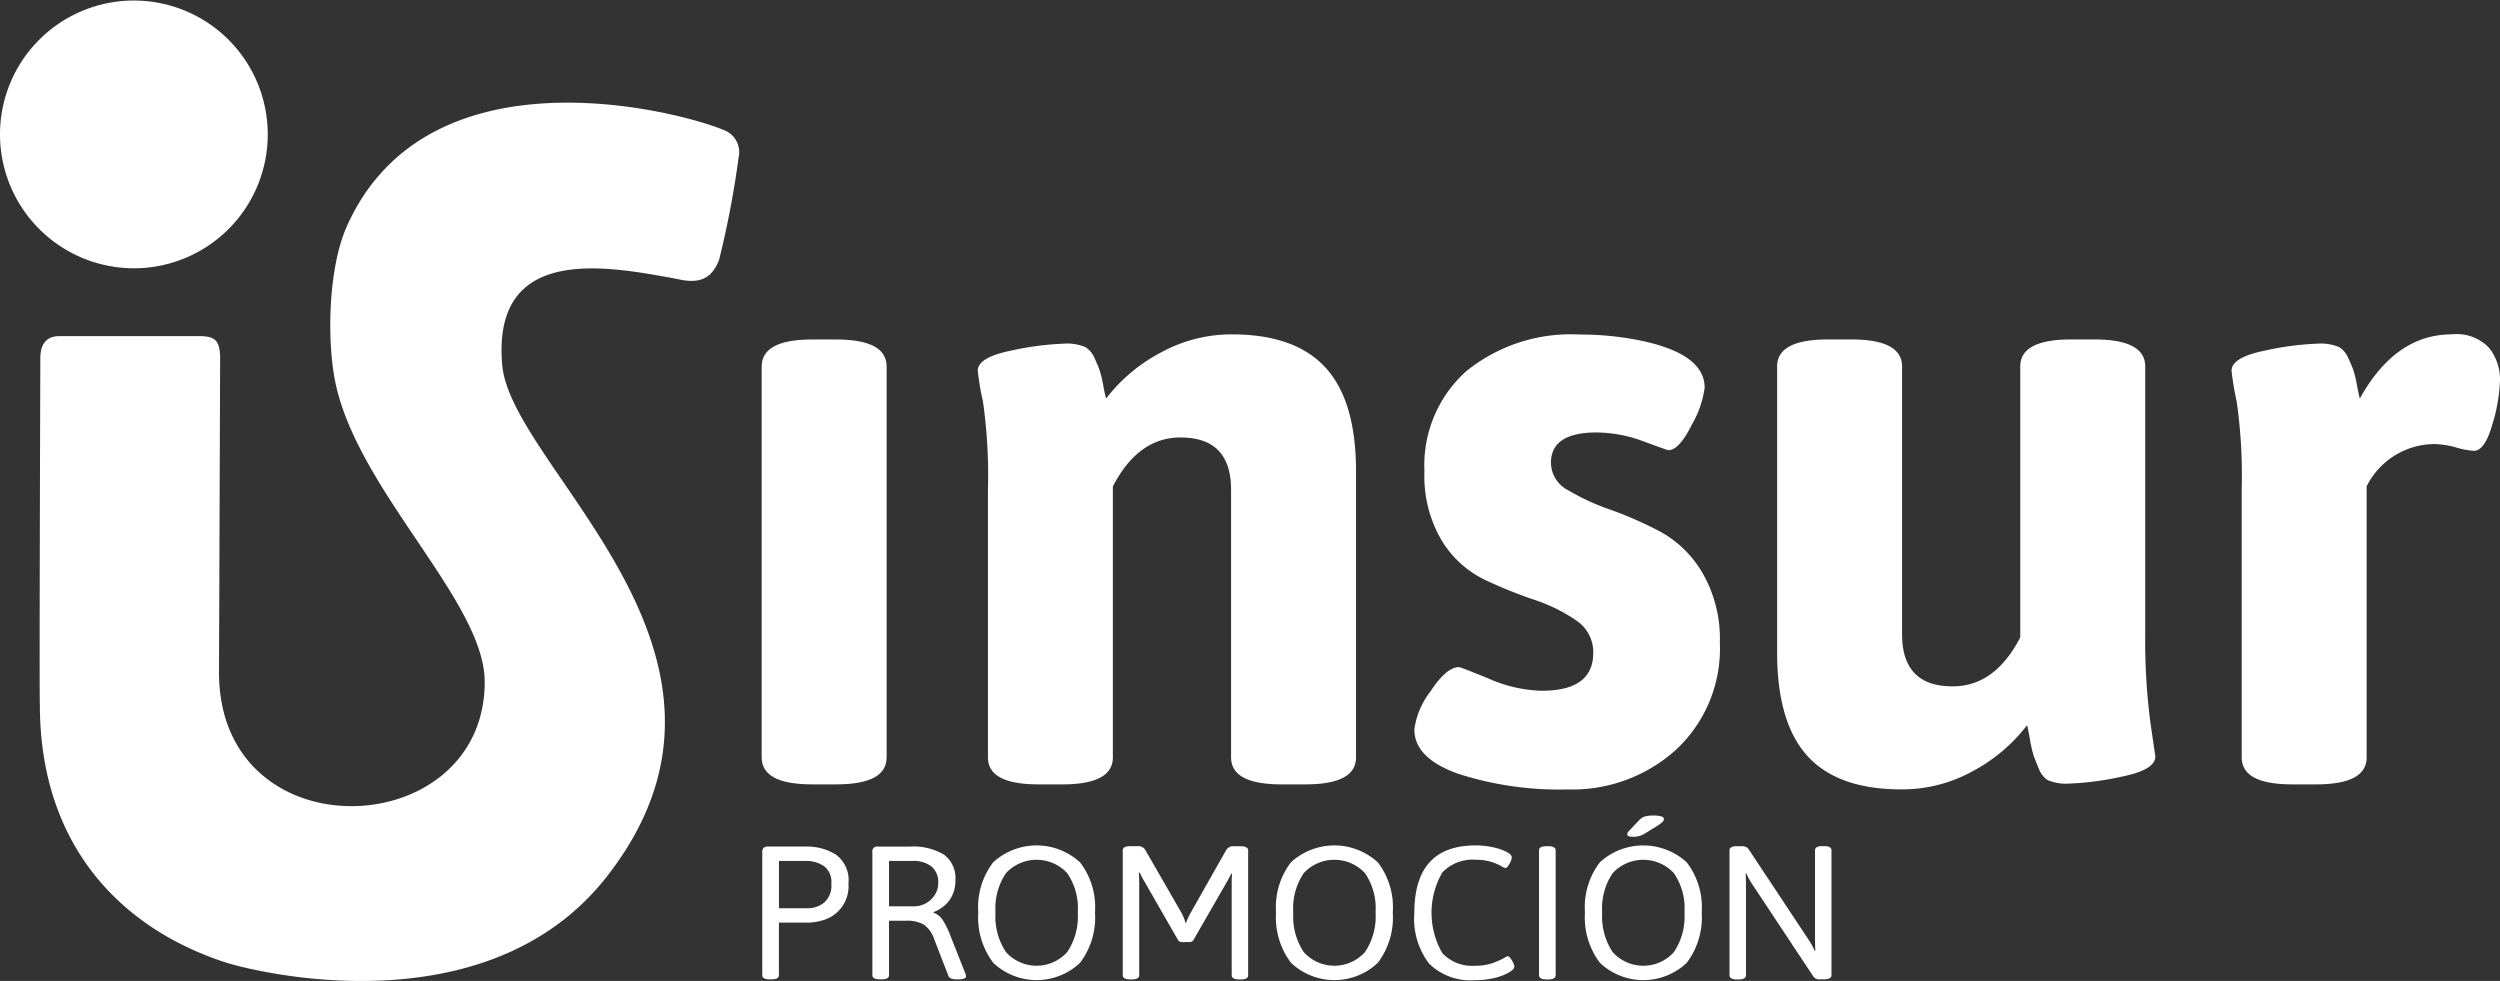
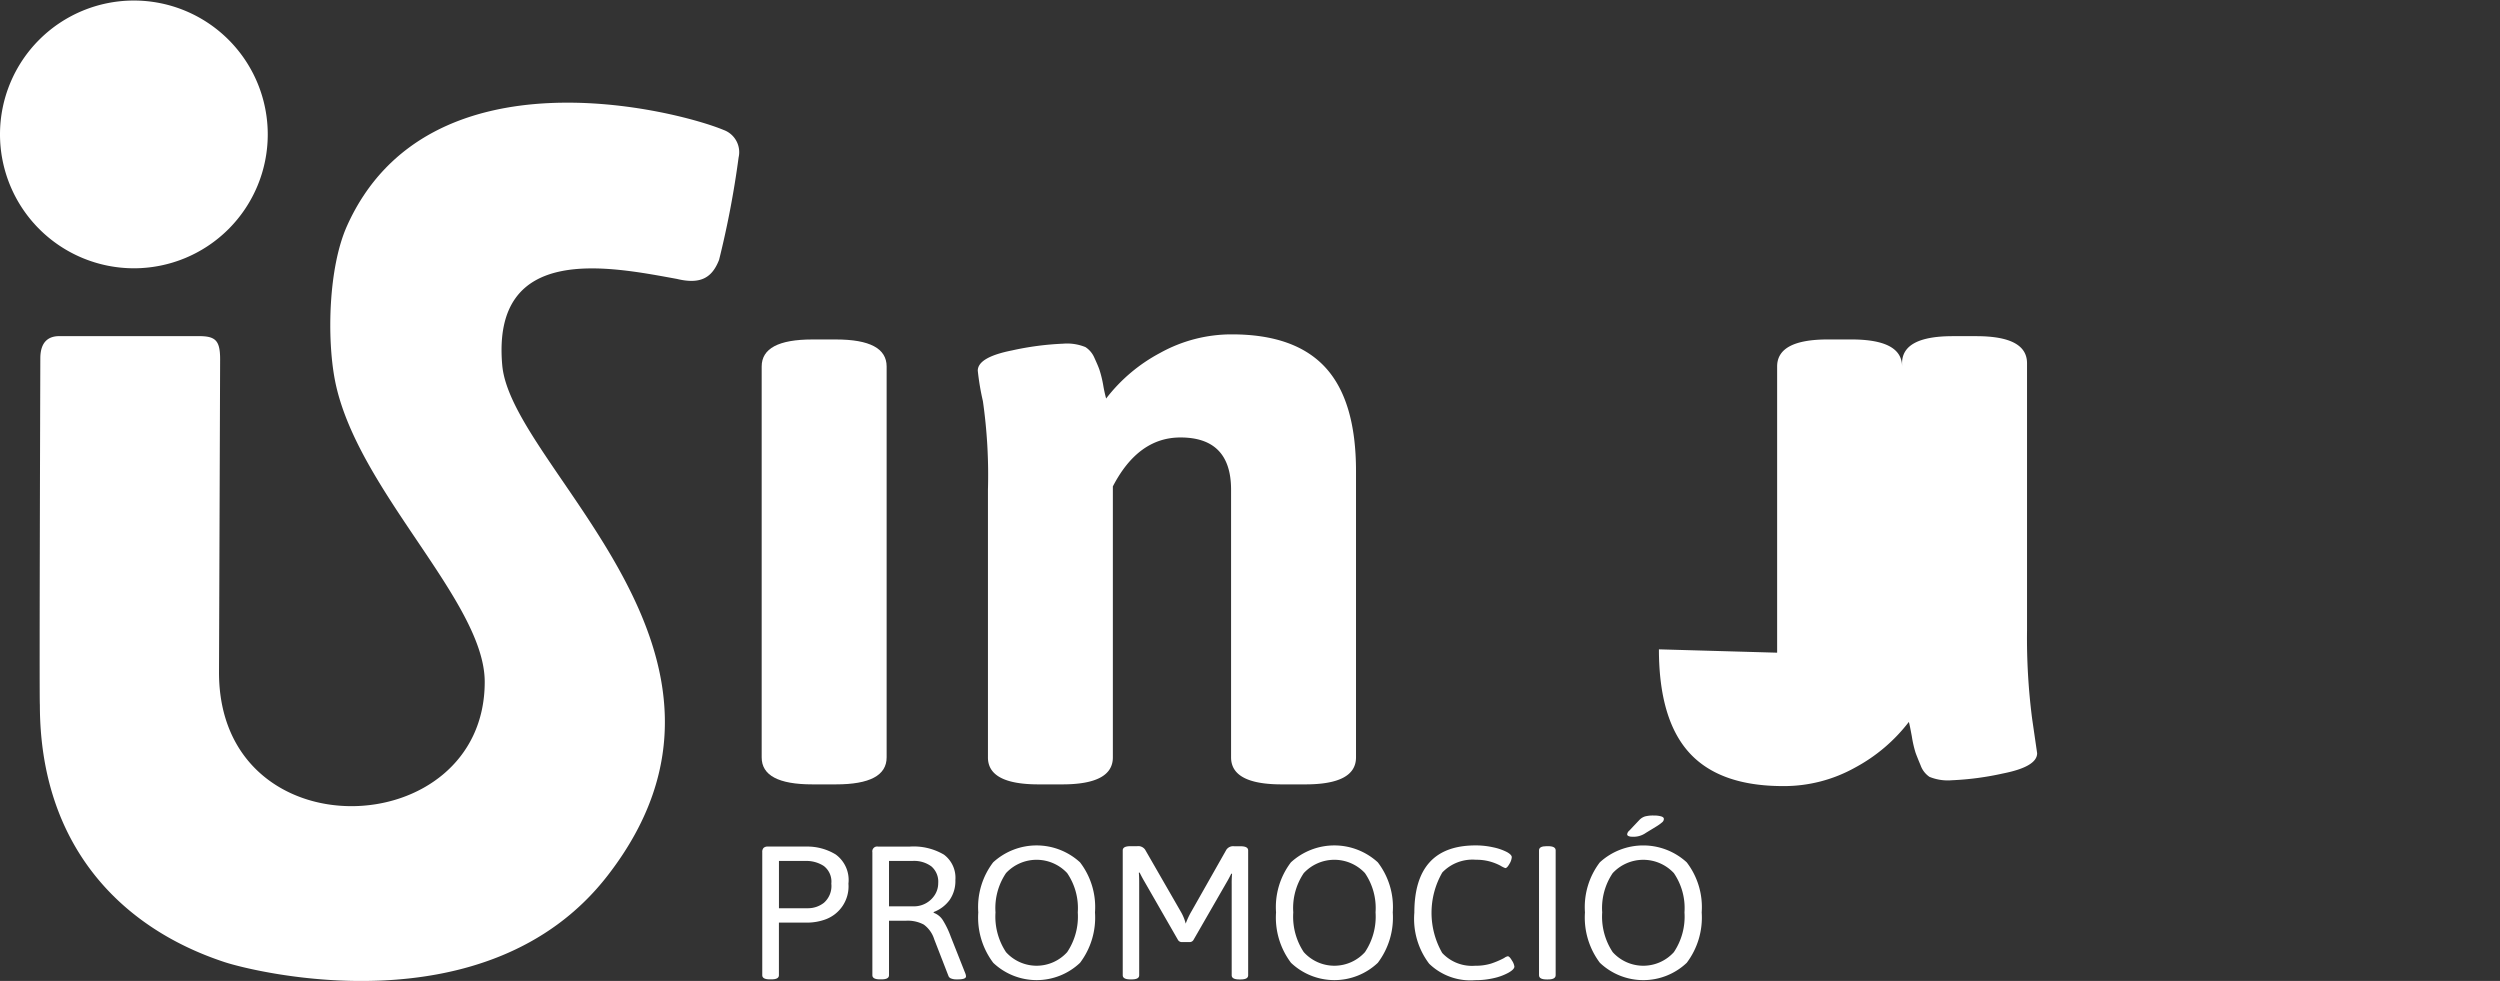
<svg xmlns="http://www.w3.org/2000/svg" height="69.471" viewBox="0 0 177.049 69.471" width="177.049">
  <rect x="0" y="0" width="177.049" height="69.471" fill="#333333" stroke="none" />
  <g fill="#fff">
    <path d="m0 9.5a9.481 9.481 0 1 1 9.49 9.5 9.491 9.491 0 0 1 -9.49-9.5" />
    <path d="m51.951 11c-3.163-1.328-20.921-6.02-26.679 6.779-1.33 2.958-1.427 7.983-.865 10.913 1.493 7.761 10.613 15.655 10.613 21.39 0 11.462-18.818 12.229-18.818-.668l.079-22.192c0-1.33-.337-1.627-1.508-1.627h-9.88c-.664 0-1.345.3-1.345 1.578 0 0-.08 24.349-.033 24.522 0 9.9 5.673 15.793 13.073 18.229 0 0 .008.006.013.006s.026.006.037.01c1.924.63 18.575 4.868 27.1-6.161 12.121-15.669-6.83-28.779-7.478-36.127-.767-8.709 7.632-6.972 12.367-6.109 1.706.412 2.5-.1 2.99-1.35a66.065 66.065 0 0 0 1.383-7.252 1.672 1.672 0 0 0 -1.049-1.941" transform="translate(-.692 -1.791)" />
    <path d="m67.23 59.56v-27.683q0-1.914 3.586-1.914h1.675q3.588 0 3.588 1.914v27.683q0 1.912-3.588 1.911h-1.675q-3.588 0-3.586-1.911" transform="translate(-13.288 -5.922)" />
    <path d="m87.024 59.472v-18.957a36.918 36.918 0 0 0 -.358-6.276 17.717 17.717 0 0 1 -.362-2.153c0-.638.809-1.114 2.424-1.435a20.551 20.551 0 0 1 3.615-.477 3.431 3.431 0 0 1 1.587.242 1.694 1.694 0 0 1 .627.744c.156.34.278.619.355.836a8.039 8.039 0 0 1 .273 1.1 9.647 9.647 0 0 0 .209.961 11.783 11.783 0 0 1 3.826-3.23 10.4 10.4 0 0 1 5.081-1.313q4.481 0 6.636 2.361t2.153 7.325v20.272q0 1.912-3.587 1.911h-1.674q-3.585 0-3.587-1.911v-18.957q0-3.7-3.585-3.7-2.991 0-4.787 3.465v19.192q0 1.912-3.587 1.911h-1.674q-3.588 0-3.586-1.911" transform="translate(-17.058 -5.834)" />
-     <path d="m124.835 57.5a5.611 5.611 0 0 1 1.135-2.689c.758-1.155 1.433-1.734 2.032-1.734q.119 0 2.154.837a9.806 9.806 0 0 0 3.705.838q3.65 0 3.647-2.69a2.682 2.682 0 0 0 -1.225-2.3 11.631 11.631 0 0 0 -2.99-1.465 33.136 33.136 0 0 1 -3.53-1.435 7.281 7.281 0 0 1 -2.987-2.75 8.957 8.957 0 0 1 -1.224-4.9 8.944 8.944 0 0 1 2.957-7.086 11.74 11.74 0 0 1 8.043-2.6 21 21 0 0 1 4.545.477q4.3.957 4.3 3.29a7.14 7.14 0 0 1 -.9 2.6c-.6 1.213-1.156 1.822-1.673 1.822q-.061 0-1.767-.628a9.615 9.615 0 0 0 -3.317-.627q-3.225 0-3.229 2.152a2.215 2.215 0 0 0 1.227 1.944 16.113 16.113 0 0 0 2.993 1.376 27.306 27.306 0 0 1 3.525 1.553 7.815 7.815 0 0 1 2.99 2.929 9.314 9.314 0 0 1 1.227 4.934 9.781 9.781 0 0 1 -3.073 7.552 10.939 10.939 0 0 1 -7.71 2.84 23.289 23.289 0 0 1 -7.743-1.107q-3.111-1.106-3.108-3.139" transform="translate(-24.674 -5.833)" />
-     <path d="m156.859 52.145v-20.269q0-1.911 3.586-1.914h1.675q3.585 0 3.586 1.914v18.953q0 3.708 3.587 3.7 2.99 0 4.784-3.467v-19.186q0-1.911 3.587-1.914h1.672q3.591 0 3.591 1.914v18.953a44.747 44.747 0 0 0 .36 6.216l.356 2.452q0 .957-2.421 1.435a20.529 20.529 0 0 1 -3.617.48 3.419 3.419 0 0 1 -1.587-.241 1.659 1.659 0 0 1 -.624-.806c-.158-.379-.278-.675-.36-.9a8.058 8.058 0 0 1 -.266-1.166c-.105-.558-.171-.9-.211-1.017a11.86 11.86 0 0 1 -3.8 3.229 10.316 10.316 0 0 1 -5.11 1.314q-4.488 0-6.637-2.36t-2.152-7.324" transform="translate(-31.003 -5.922)" />
-     <path d="m197.688 59.472v-18.957a37.279 37.279 0 0 0 -.36-6.276 18.293 18.293 0 0 1 -.359-2.153c0-.638.806-1.114 2.421-1.435a20.6 20.6 0 0 1 3.617-.477 3.412 3.412 0 0 1 1.585.242 1.667 1.667 0 0 1 .626.744c.16.34.278.619.36.836a7.963 7.963 0 0 1 .268 1.1c.1.524.171.841.209.961q2.517-4.546 6.519-4.544a3.143 3.143 0 0 1 2.66.988 3.611 3.611 0 0 1 .746 2.239 11.854 11.854 0 0 1 -.539 3.14c-.357 1.256-.8 1.882-1.314 1.882a5.81 5.81 0 0 1 -1.253-.238 6.086 6.086 0 0 0 -1.557-.242 5.406 5.406 0 0 0 -4.782 2.99v19.2q0 1.912-3.587 1.911h-1.678c-2.385 0-3.582-.636-3.582-1.911" transform="translate(-38.931 -5.834)" />
+     <path d="m156.859 52.145v-20.269q0-1.911 3.586-1.914h1.675q3.585 0 3.586 1.914v18.953v-19.186q0-1.911 3.587-1.914h1.672q3.591 0 3.591 1.914v18.953a44.747 44.747 0 0 0 .36 6.216l.356 2.452q0 .957-2.421 1.435a20.529 20.529 0 0 1 -3.617.48 3.419 3.419 0 0 1 -1.587-.241 1.659 1.659 0 0 1 -.624-.806c-.158-.379-.278-.675-.36-.9a8.058 8.058 0 0 1 -.266-1.166c-.105-.558-.171-.9-.211-1.017a11.86 11.86 0 0 1 -3.8 3.229 10.316 10.316 0 0 1 -5.11 1.314q-4.488 0-6.637-2.36t-2.152-7.324" transform="translate(-31.003 -5.922)" />
    <path d="m67.281 83.832v-8.709a.42.42 0 0 1 .094-.308.425.425 0 0 1 .308-.094h2.717a3.868 3.868 0 0 1 2.084.562 2.236 2.236 0 0 1 .9 2.064 2.491 2.491 0 0 1 -1.684 2.553 3.846 3.846 0 0 1 -1.166.207h-2.074v3.725c0 .2-.179.294-.536.294h-.108c-.357 0-.535-.1-.535-.294m3.269-4.743a1.822 1.822 0 0 0 1.1-.388 1.582 1.582 0 0 0 .522-1.354 1.39 1.39 0 0 0 -.536-1.252 2.251 2.251 0 0 0 -1.273-.355h-1.9v3.349z" transform="translate(-13.298 -14.768)" />
    <path d="m77 83.832v-8.709a.342.342 0 0 1 .4-.4h2.251a4.213 4.213 0 0 1 2.418.57 2.047 2.047 0 0 1 .81 1.8 2.364 2.364 0 0 1 -.4 1.4 2.484 2.484 0 0 1 -1.139.865v.054a1.276 1.276 0 0 1 .65.522 6.11 6.11 0 0 1 .556 1.152l1.045 2.639a.652.652 0 0 1 .04.187q0 .215-.562.215h-.134a.924.924 0 0 1 -.349-.06.32.32 0 0 1 -.187-.155l-1.019-2.626a2.038 2.038 0 0 0 -.737-1.038 2.4 2.4 0 0 0 -1.26-.274h-1.205v3.858c0 .2-.179.294-.535.294h-.108c-.357 0-.535-.1-.535-.294m2.947-4.877a1.746 1.746 0 0 0 1.488-.831 1.546 1.546 0 0 0 .228-.818 1.425 1.425 0 0 0 -.483-1.179 2.054 2.054 0 0 0 -1.325-.388h-1.677v3.216z" transform="translate(-15.219 -14.768)" />
    <path d="m87.408 82.934a5.316 5.316 0 0 1 -1.059-3.57 5.229 5.229 0 0 1 1.051-3.543 4.549 4.549 0 0 1 6.156 0 5.209 5.209 0 0 1 1.058 3.543 5.32 5.32 0 0 1 -1.058 3.57 4.468 4.468 0 0 1 -6.149 0m5.238-.757a4.52 4.52 0 0 0 .75-2.814 4.4 4.4 0 0 0 -.75-2.78 2.959 2.959 0 0 0 -4.334 0 4.432 4.432 0 0 0 -.743 2.78 4.553 4.553 0 0 0 .743 2.814 2.917 2.917 0 0 0 4.334 0" transform="translate(-17.067 -14.749)" />
    <path d="m103 81.306-2.385-4.154c-.08-.133-.188-.334-.321-.6l-.055.014c.018.16.026.405.026.736v6.525c0 .2-.178.294-.535.294h-.094c-.357 0-.536-.1-.536-.294v-8.845q0-.294.536-.294h.482a.589.589 0 0 1 .563.24l2.532 4.4a3.243 3.243 0 0 1 .347.844 5.194 5.194 0 0 1 .416-.885l2.466-4.354a.586.586 0 0 1 .562-.24h.441c.359 0 .537.1.537.294v8.843c0 .2-.178.294-.537.294h-.093c-.357 0-.536-.1-.536-.294v-6.449a7.124 7.124 0 0 1 .027-.737l-.054-.013c-.135.267-.242.469-.322.6l-2.344 4.073a.313.313 0 0 1 -.3.175h-.523a.313.313 0 0 1 -.3-.175" transform="translate(-19.588 -14.761)" />
    <path d="m113.689 82.934a5.316 5.316 0 0 1 -1.059-3.57 5.233 5.233 0 0 1 1.052-3.543 4.549 4.549 0 0 1 6.156 0 5.209 5.209 0 0 1 1.058 3.543 5.32 5.32 0 0 1 -1.058 3.57 4.468 4.468 0 0 1 -6.149 0m5.238-.757a4.515 4.515 0 0 0 .75-2.814 4.4 4.4 0 0 0 -.75-2.78 2.959 2.959 0 0 0 -4.334 0 4.427 4.427 0 0 0 -.743 2.78 4.547 4.547 0 0 0 .743 2.814 2.917 2.917 0 0 0 4.334 0" transform="translate(-22.261 -14.749)" />
    <path d="m125.888 83a5.252 5.252 0 0 1 -1.051-3.61q0-4.771 4.341-4.769a5.618 5.618 0 0 1 1.266.14 3.791 3.791 0 0 1 .972.342c.213.125.321.242.321.348a1.052 1.052 0 0 1 -.168.482c-.112.2-.207.294-.288.294a1.707 1.707 0 0 1 -.341-.168 3.662 3.662 0 0 0 -.737-.294 3.526 3.526 0 0 0 -1-.128 2.962 2.962 0 0 0 -2.385.9 5.724 5.724 0 0 0 -.007 5.7 2.879 2.879 0 0 0 2.338.905 3.652 3.652 0 0 0 1.126-.154 5.951 5.951 0 0 0 .924-.395.654.654 0 0 1 .255-.122c.08 0 .179.1.294.3a1.023 1.023 0 0 1 .175.429c0 .133-.144.281-.429.441a3.942 3.942 0 0 1 -1.018.376 5.75 5.75 0 0 1 -1.326.147 4.2 4.2 0 0 1 -3.262-1.164" transform="translate(-24.674 -14.749)" />
    <path d="m135.841 83.824v-8.843q0-.294.535-.294h.107c.359 0 .537.1.537.294v8.843c0 .2-.178.3-.537.3h-.107q-.536 0-.535-.3" transform="translate(-26.849 -14.761)" />
    <path d="m140.955 82.413a5.322 5.322 0 0 1 -1.058-3.571 5.232 5.232 0 0 1 1.052-3.543 4.551 4.551 0 0 1 6.156 0 5.212 5.212 0 0 1 1.059 3.543 5.322 5.322 0 0 1 -1.059 3.571 4.468 4.468 0 0 1 -6.149 0m5.239-.757a4.516 4.516 0 0 0 .75-2.815 4.393 4.393 0 0 0 -.75-2.779 2.959 2.959 0 0 0 -4.334 0 4.424 4.424 0 0 0 -.743 2.779 4.548 4.548 0 0 0 .743 2.815 2.917 2.917 0 0 0 4.334 0m-3.215-8.22a.141.141 0 0 1 -.094-.128.4.4 0 0 1 .148-.254l.723-.764a.957.957 0 0 1 .382-.241 2.25 2.25 0 0 1 .636-.067 1.8 1.8 0 0 1 .516.06c.13.039.194.1.194.181a.31.31 0 0 1 -.1.221 3.129 3.129 0 0 1 -.435.315l-.725.442a1.507 1.507 0 0 1 -.991.281.574.574 0 0 1 -.254-.047" transform="translate(-27.651 -14.227)" />
-     <path d="m152.655 83.824v-8.843q0-.294.535-.294h.282a.9.9 0 0 1 .342.054.5.5 0 0 1 .221.2l4.207 6.35a5.687 5.687 0 0 1 .442.8l.054-.014c-.019-.2-.027-.509-.027-.911v-6.19c0-.2.178-.294.536-.294h.093q.537 0 .537.294v8.843q0 .295-.537.3h-.268a.517.517 0 0 1 -.469-.189l-4.313-6.51a5.454 5.454 0 0 1 -.443-.8l-.053.013c.018.205.027.509.027.911v6.283c0 .2-.18.3-.537.3h-.094q-.536 0-.535-.3" transform="translate(-30.172 -14.761)" />
  </g>
</svg>